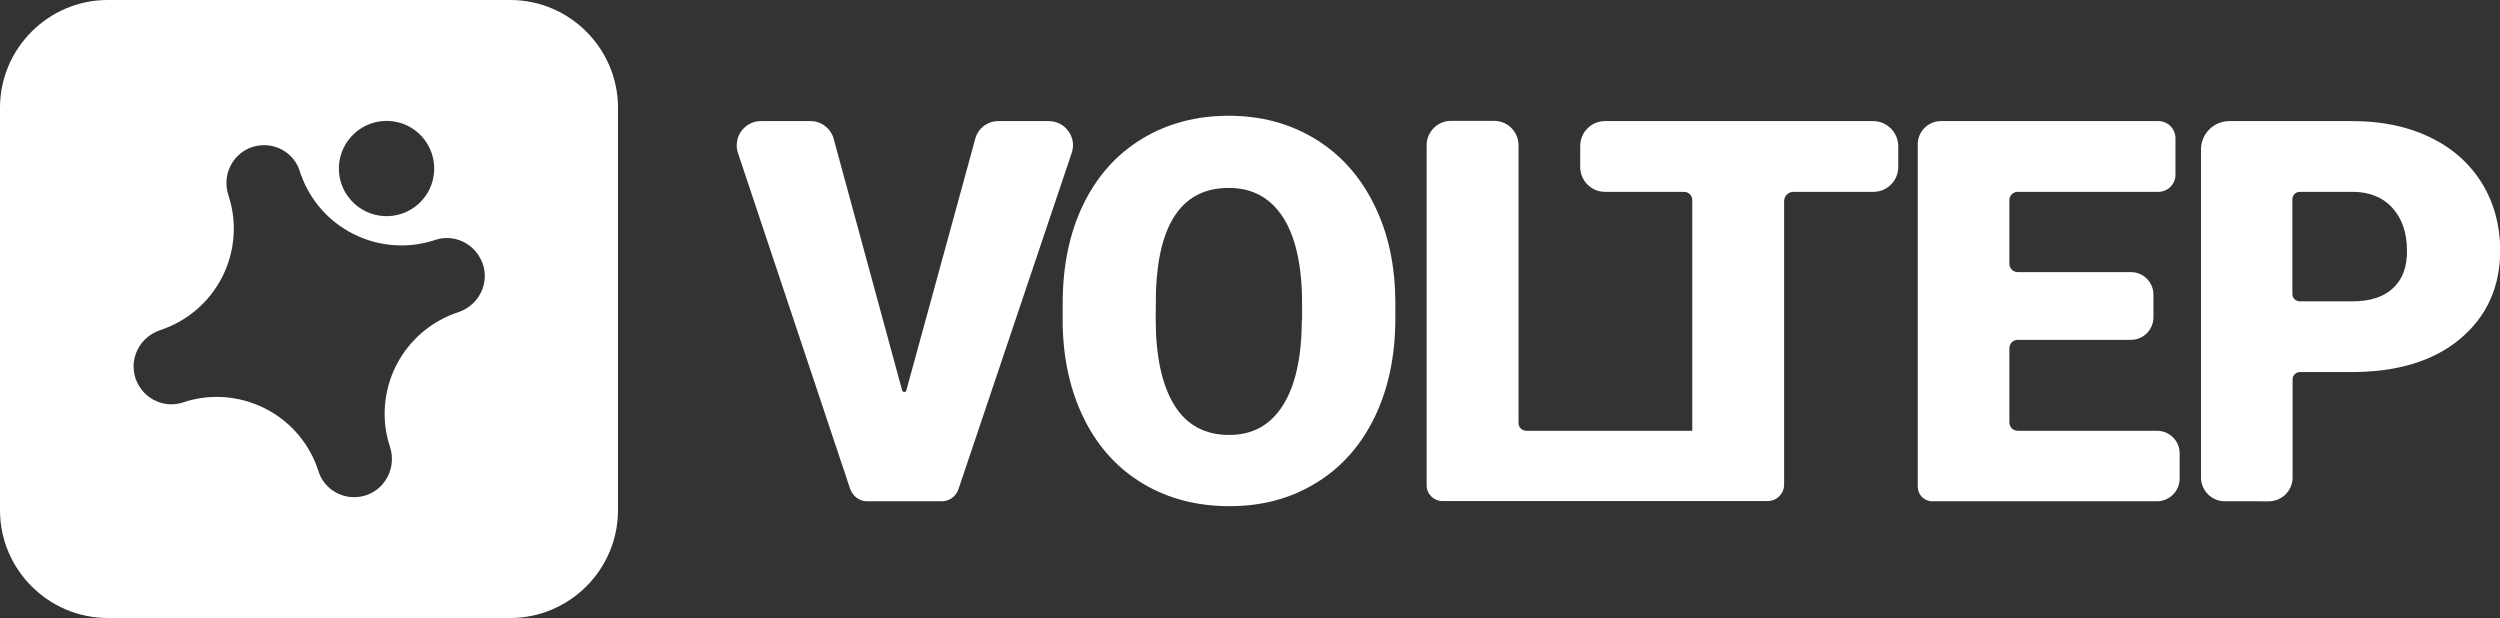
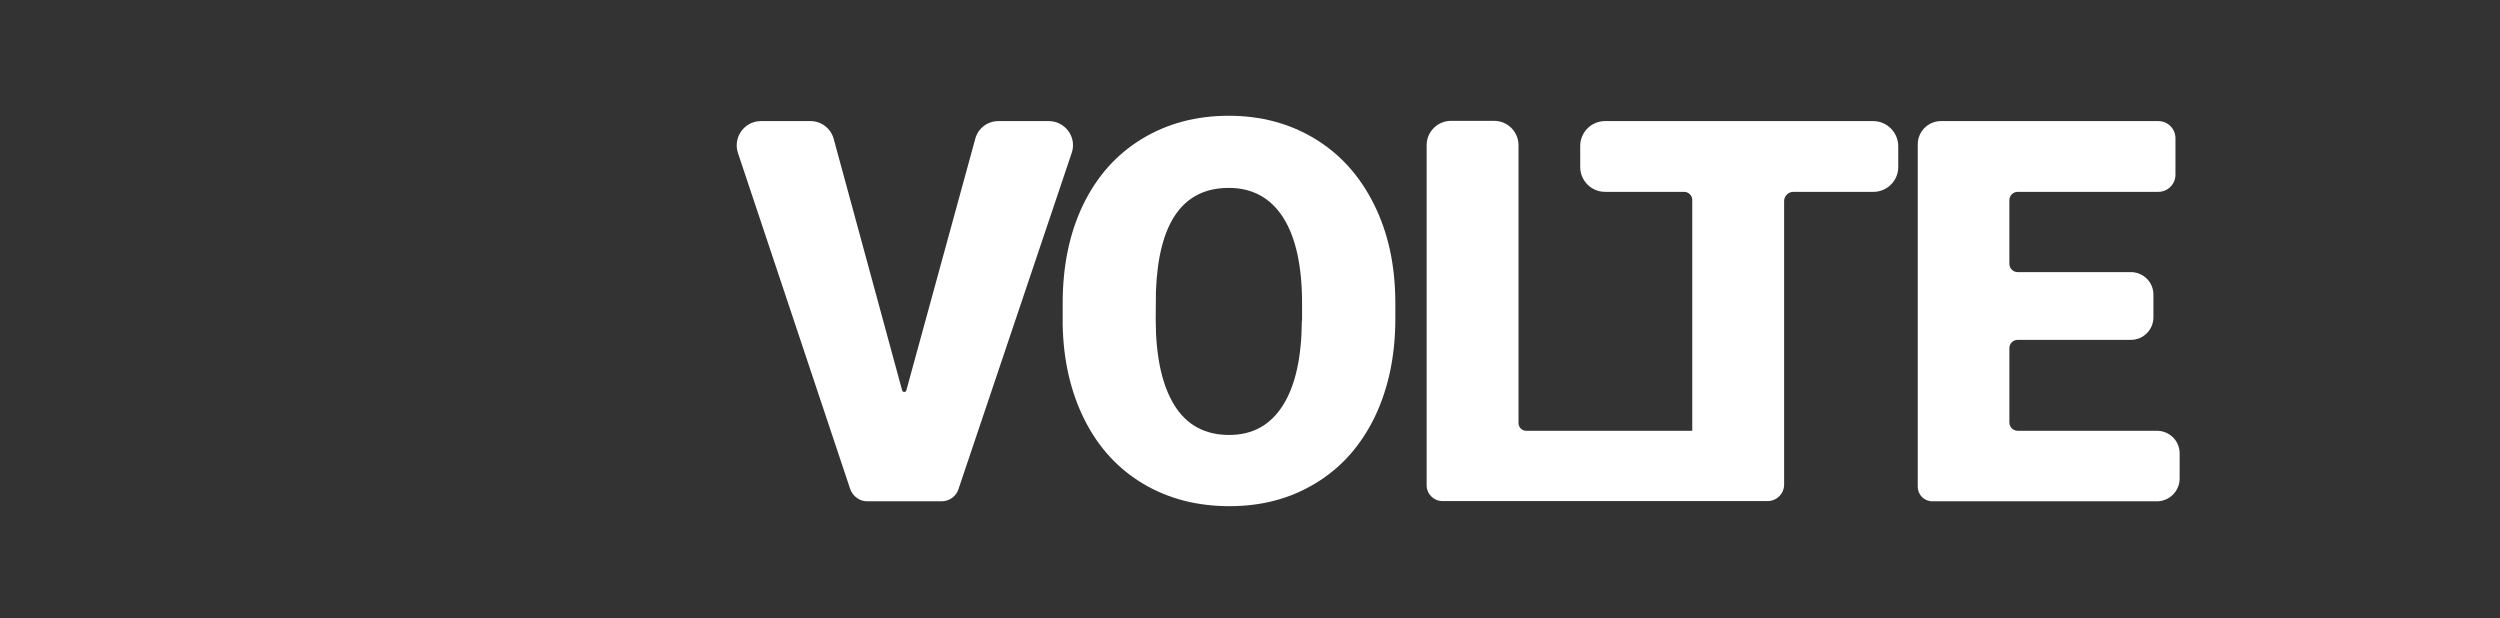
<svg xmlns="http://www.w3.org/2000/svg" version="1.1" id="Layer_1" x="0px" y="0px" viewBox="0 0 1077.7 266.4" style="enable-background:new 0 0 1077.7 266.4;" xml:space="preserve">
  <rect x="0" y="0" width="1077.7" height="266.4" fill="#333333" stroke="none" />
  <style type="text/css"> .st0{fill:#D80034;} .st1{fill:#FFFFFF;} .st2{opacity:0;} .st3{fill:#101216;} </style>
  <g>
-     <path class="st1" d="M220,0H46.4C20.9,0,0,20.9,0,46.4V220c0,25.5,20.9,46.4,46.4,46.4H220c25.5,0,46.4-20.9,46.4-46.4V46.4 C266.4,20.9,245.5,0,220,0z M153,57.3c8.5-7.5,21.4-6.8,29,1.7c7.5,8.5,6.8,21.4-1.7,29c-8.5,7.5-21.4,6.8-29-1.7 C143.7,77.8,144.5,64.9,153,57.3z M197.5,134.6c-11.2,3.7-20.9,11.6-26.7,22.9c-5.7,11.3-6.4,23.9-2.7,35.1 c3.4,10.3-3.7,21.1-14.5,21.7l0,0c-7.3,0.4-14.1-4.1-16.3-11.1c-3.6-11.4-11.6-21.3-23-27.1c-11.5-5.8-24.2-6.4-35.5-2.6 c-6.9,2.3-14.6-0.5-18.6-6.7v0c-5.9-9.1-1.4-21.1,8.9-24.5c11.2-3.7,20.9-11.6,26.7-22.9c5.7-11.3,6.4-23.9,2.7-35.1 C95,74,102.1,63.2,112.9,62.6l0,0c7.3-0.4,14.1,4.1,16.3,11.1c3.6,11.4,11.6,21.3,23,27.1c11.5,5.8,24.2,6.4,35.5,2.6 c6.9-2.3,14.6,0.5,18.6,6.7v0C212.3,119.2,207.8,131.2,197.5,134.6z" />
    <g>
      <path class="st1" d="M452.1,52.2h-21.7c-4.7,0-8.8,3.1-10,7.7l-29.7,108.4c-0.2,0.9-1.5,0.9-1.8,0L359.4,59.9 c-1.2-4.5-5.3-7.7-10-7.7H328c-7.1,0-12.1,7-9.9,13.7l48.4,144.9c1.1,3.1,4,5.3,7.3,5.3h32.1c3.3,0,6.3-2.1,7.3-5.3L462,65.9 C464.3,59.2,459.2,52.2,452.1,52.2z" />
      <path class="st1" d="M566.8,59.8c-10.9-6.6-23.3-9.9-37.1-9.9c-14,0-26.5,3.3-37.5,10c-11,6.7-19.4,16.2-25.3,28.4 c-5.9,12.3-8.8,26.4-8.8,42.5v9.2c0.3,15.5,3.5,29.2,9.5,41.1s14.5,21.1,25.3,27.5c10.8,6.4,23.2,9.6,37.1,9.6 c14,0,26.4-3.3,37.3-10c10.9-6.6,19.3-16.1,25.3-28.4c5.9-12.3,8.9-26.4,8.9-42.4V130c-0.1-15.8-3.1-29.7-9.2-41.9 C586.2,75.8,577.7,66.4,566.8,59.8z M561.2,138.2c-0.1,15.9-2.8,28.1-8.2,36.6c-5.4,8.5-13.1,12.7-23.1,12.7 c-10.5,0-18.4-4.3-23.7-12.9c-5.3-8.6-8-21-8-37l0.1-12c1.1-29.7,11.6-44.6,31.4-44.6c10.1,0,17.9,4.2,23.4,12.7 c5.4,8.4,8.2,20.8,8.2,37.1V138.2z" />
      <path class="st1" d="M807.5,52.2H691.9c-5.9,0-10.7,4.8-10.7,10.7V72c0,5.9,4.8,10.7,10.7,10.7H726c1.9,0,3.5,1.6,3.5,3.5v99.5 h-71.6c-1.8,0-3.3-1.5-3.3-3.3V62.6c0-5.8-4.7-10.5-10.5-10.5h-18.6c-5.8,0-10.5,4.7-10.5,10.5v146.6c0,3.8,3.1,6.8,6.8,6.8h107.6 h17.8H762c3.9,0,7.1-3.2,7.1-7.1V86.7c0-2.2,1.8-4,4-4h34.5c5.9,0,10.7-4.8,10.7-10.7v-9.1C818.2,57,813.4,52.2,807.5,52.2z" />
      <path class="st1" d="M929.8,185.7h-60c-2,0-3.6-1.6-3.6-3.6v-32c0-2,1.6-3.6,3.6-3.6h48.8c5.4,0,9.7-4.4,9.7-9.7V127 c0-5.4-4.4-9.7-9.7-9.7h-48.8c-2,0-3.6-1.6-3.6-3.6V86.3c0-2,1.6-3.6,3.6-3.6h60.6c4.1,0,7.4-3.3,7.4-7.4V59.6 c0-4.1-3.3-7.4-7.4-7.4h-93.7c-5.5,0-10,4.5-10,10v147.6c0,3.5,2.8,6.3,6.3,6.3h96.8c5.4,0,9.8-4.4,9.8-9.8v-10.9 C939.6,190,935.2,185.7,929.8,185.7z" />
-       <path class="st1" d="M1069.8,78.8c-5.3-8.5-12.8-15.1-22.4-19.7c-9.6-4.6-20.7-6.9-33.3-6.9H961c-6.7,0-12.2,5.5-12.2,12.2v141.4 c0,5.7,4.6,10.3,10.3,10.3H978c5.7,0,10.3-4.6,10.3-10.3v-42.3c0-1.7,1.4-3.1,3.1-3.1h22.1c20,0,35.7-4.8,47.1-14.4 c11.4-9.6,17.2-22.3,17.2-38.3C1077.7,97,1075.1,87.3,1069.8,78.8z M1031.6,124.2c-4,3.8-9.8,5.7-17.5,5.7h-22.7 c-1.8,0-3.2-1.4-3.2-3.2V85.9c0-1.8,1.4-3.2,3.2-3.2h23.1c7.1,0.1,12.8,2.4,16.9,7c4.1,4.6,6.2,10.7,6.2,18.3 C1037.7,115,1035.7,120.4,1031.6,124.2z" />
    </g>
  </g>
</svg>